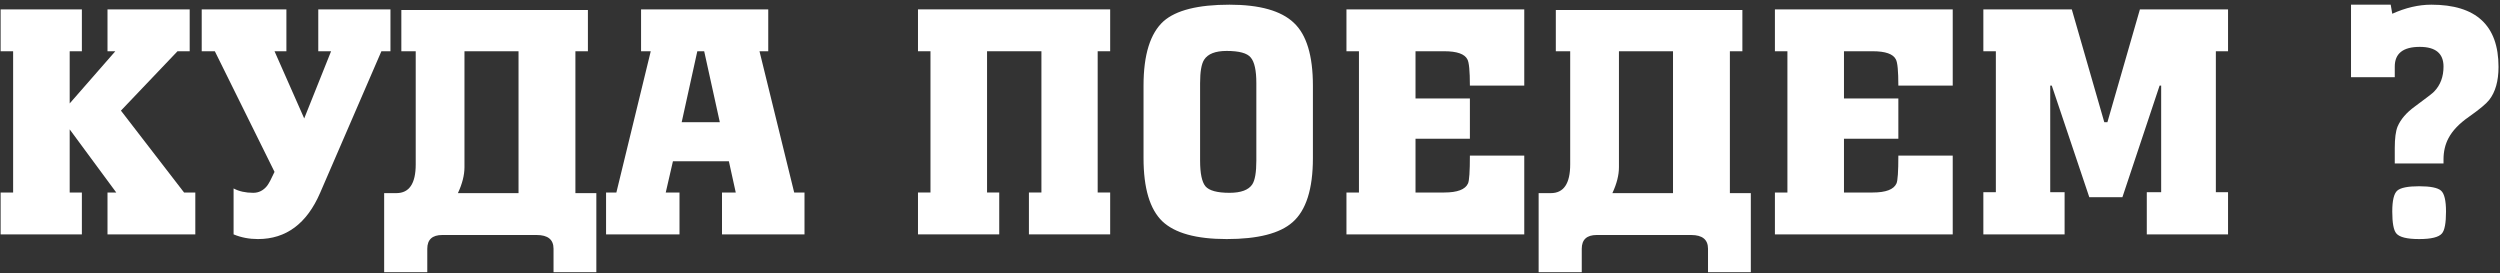
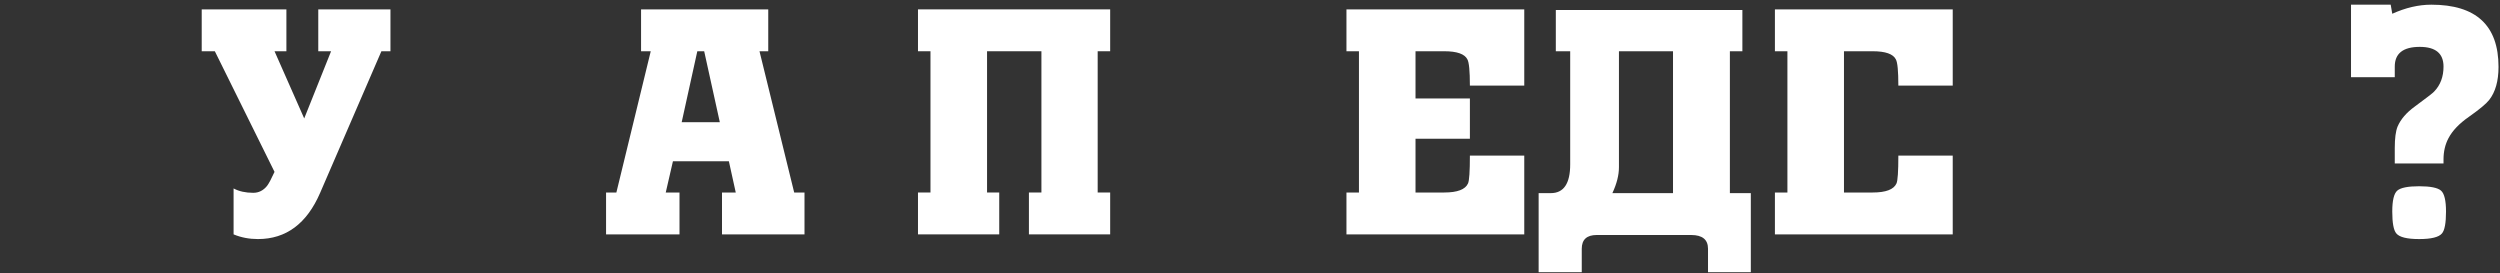
<svg xmlns="http://www.w3.org/2000/svg" width="320" height="35" viewBox="0 0 320 35" fill="none">
  <rect x="0" y="0" width="320" height="35" fill="#333333" stroke="none" />
-   <path d="M10.48 30H0.08V24.64H1.68V6.56H0.08V1.2H10.48V6.56H8.92V13.24L14.76 6.56H13.76V1.2H24.28V6.56H22.72L15.48 14.16L23.56 24.64H25V30H13.76V24.64H14.88L8.92 16.56V24.64H10.48V30Z" fill="white" />
  <path d="M25.819 1.2H36.659V6.56H35.139L38.939 15.16L42.379 6.56H40.739V1.2H49.979V6.56H48.819L40.979 24.68C39.273 28.627 36.619 30.6 33.019 30.6C31.899 30.6 30.859 30.4 29.899 30V24.12C30.593 24.493 31.433 24.68 32.419 24.68C33.112 24.68 33.699 24.387 34.179 23.8C34.419 23.48 34.739 22.88 35.139 22L27.499 6.56H25.819V1.2Z" fill="white" />
-   <path d="M75.252 1.28V6.56H73.652V24.72H76.332V34.84H70.852V31.84C70.852 30.667 70.132 30.08 68.692 30.08H56.612C55.332 30.08 54.692 30.667 54.692 31.84V34.84H49.172V24.72H50.732C52.385 24.72 53.212 23.493 53.212 21.04V6.56H51.372V1.28H75.252ZM66.372 6.56H59.452V21.4C59.452 22.413 59.172 23.52 58.612 24.72H66.372V6.56Z" fill="white" />
  <path d="M82.056 1.2H98.336V6.56H97.216L101.656 24.64H102.976V30H92.416V24.64H94.176L93.296 20.64H86.136L85.216 24.64H86.976V30H77.576V24.64H78.896L83.296 6.56H82.056V1.2ZM89.256 6.56L87.256 15.64H92.136L90.136 6.56H89.256Z" fill="white" />
  <path d="M117.502 1.2H142.102V6.56H140.502V24.64H142.102V30H131.702V24.64H133.302V6.56H126.342V24.64H127.902V30H117.502V24.64H119.102V6.56H117.502V1.2Z" fill="white" />
-   <path d="M157.012 30.6C153.119 30.6 150.372 29.84 148.772 28.32C147.172 26.773 146.372 24.08 146.372 20.24V10.96C146.372 7.013 147.225 4.267 148.932 2.72C150.532 1.307 153.345 0.6 157.372 0.6C161.239 0.6 163.985 1.373 165.612 2.92C167.239 4.44 168.052 7.12 168.052 10.96V20.24C168.052 24.187 167.185 26.92 165.452 28.44C163.825 29.88 161.012 30.6 157.012 30.6ZM157.372 24.68C158.839 24.68 159.812 24.32 160.292 23.6C160.639 23.067 160.812 22.053 160.812 20.56V10.64C160.812 9.013 160.572 7.92 160.092 7.36C159.639 6.8 158.612 6.52 157.012 6.52C155.572 6.52 154.612 6.893 154.132 7.64C153.785 8.173 153.612 9.173 153.612 10.64V20.56C153.612 22.187 153.839 23.28 154.292 23.84C154.772 24.4 155.799 24.68 157.372 24.68Z" fill="white" />
  <path d="M172.346 30V24.64H173.946V6.56H172.346V1.2H195.106V10.96H188.146C188.146 9.093 188.039 7.973 187.826 7.6C187.479 6.907 186.492 6.56 184.866 6.56H181.186V12.6H188.146V17.76H181.186V24.64H184.866C186.546 24.64 187.559 24.253 187.906 23.48C188.066 23.133 188.146 21.947 188.146 19.92H195.106V30H172.346Z" fill="white" />
  <path d="M223.025 1.28V6.56H221.425V24.72H224.105V34.84H218.625V31.84C218.625 30.667 217.905 30.08 216.465 30.08H204.385C203.105 30.08 202.465 30.667 202.465 31.84V34.84H196.945V24.72H198.505C200.159 24.72 200.985 23.493 200.985 21.04V6.56H199.145V1.28H223.025ZM214.145 6.56H207.225V21.4C207.225 22.413 206.945 23.52 206.385 24.72H214.145V6.56Z" fill="white" />
-   <path d="M227.189 30V24.64H228.789V6.56H227.189V1.2H249.949V10.96H242.989C242.989 9.093 242.883 7.973 242.669 7.6C242.323 6.907 241.336 6.56 239.709 6.56H236.029V12.6H242.989V17.76H236.029V24.64H239.709C241.389 24.64 242.403 24.253 242.749 23.48C242.909 23.133 242.989 21.947 242.989 19.92H249.949V30H227.189Z" fill="white" />
-   <path d="M253.869 30V24.6H255.469V6.56H253.869V1.2H265.189L269.349 15.64H269.749L273.909 1.2H285.189V6.56H283.629V24.6H285.189V30H274.789V24.6H276.629V10.96H276.429L271.669 25.24H267.429L262.629 10.96H262.429V24.6H264.269V30H253.869Z" fill="white" />
+   <path d="M227.189 30V24.64H228.789V6.56H227.189V1.2H249.949V10.96H242.989C242.989 9.093 242.883 7.973 242.669 7.6C242.323 6.907 241.336 6.56 239.709 6.56H236.029V12.6V17.76H236.029V24.64H239.709C241.389 24.64 242.403 24.253 242.749 23.48C242.909 23.133 242.989 21.947 242.989 19.92H249.949V30H227.189Z" fill="white" />
  <path d="M306.53 9.88H300.93V0.6H306.01L306.21 1.76C307.917 0.987 309.583 0.6 311.21 0.6C316.943 0.6 319.81 3.253 319.81 8.56C319.81 10.373 319.41 11.787 318.61 12.8C318.237 13.28 317.37 14 316.01 14.96C314.783 15.813 313.917 16.72 313.41 17.68C312.983 18.48 312.77 19.387 312.77 20.4V20.92H306.53V18.96C306.53 17.707 306.65 16.787 306.89 16.2C307.29 15.267 308.023 14.413 309.09 13.64C310.61 12.52 311.437 11.88 311.57 11.72C312.37 10.893 312.77 9.827 312.77 8.52C312.77 6.84 311.757 6 309.73 6C307.597 6 306.53 6.84 306.53 8.52V9.88ZM309.65 30.6C308.103 30.6 307.13 30.36 306.73 29.88C306.383 29.48 306.21 28.547 306.21 27.08C306.21 25.667 306.423 24.773 306.85 24.4C307.277 24.027 308.21 23.84 309.65 23.84C311.09 23.84 312.023 24.027 312.45 24.4C312.877 24.773 313.09 25.667 313.09 27.08C313.09 28.547 312.917 29.48 312.57 29.88C312.17 30.36 311.197 30.6 309.65 30.6Z" fill="white" />
</svg>